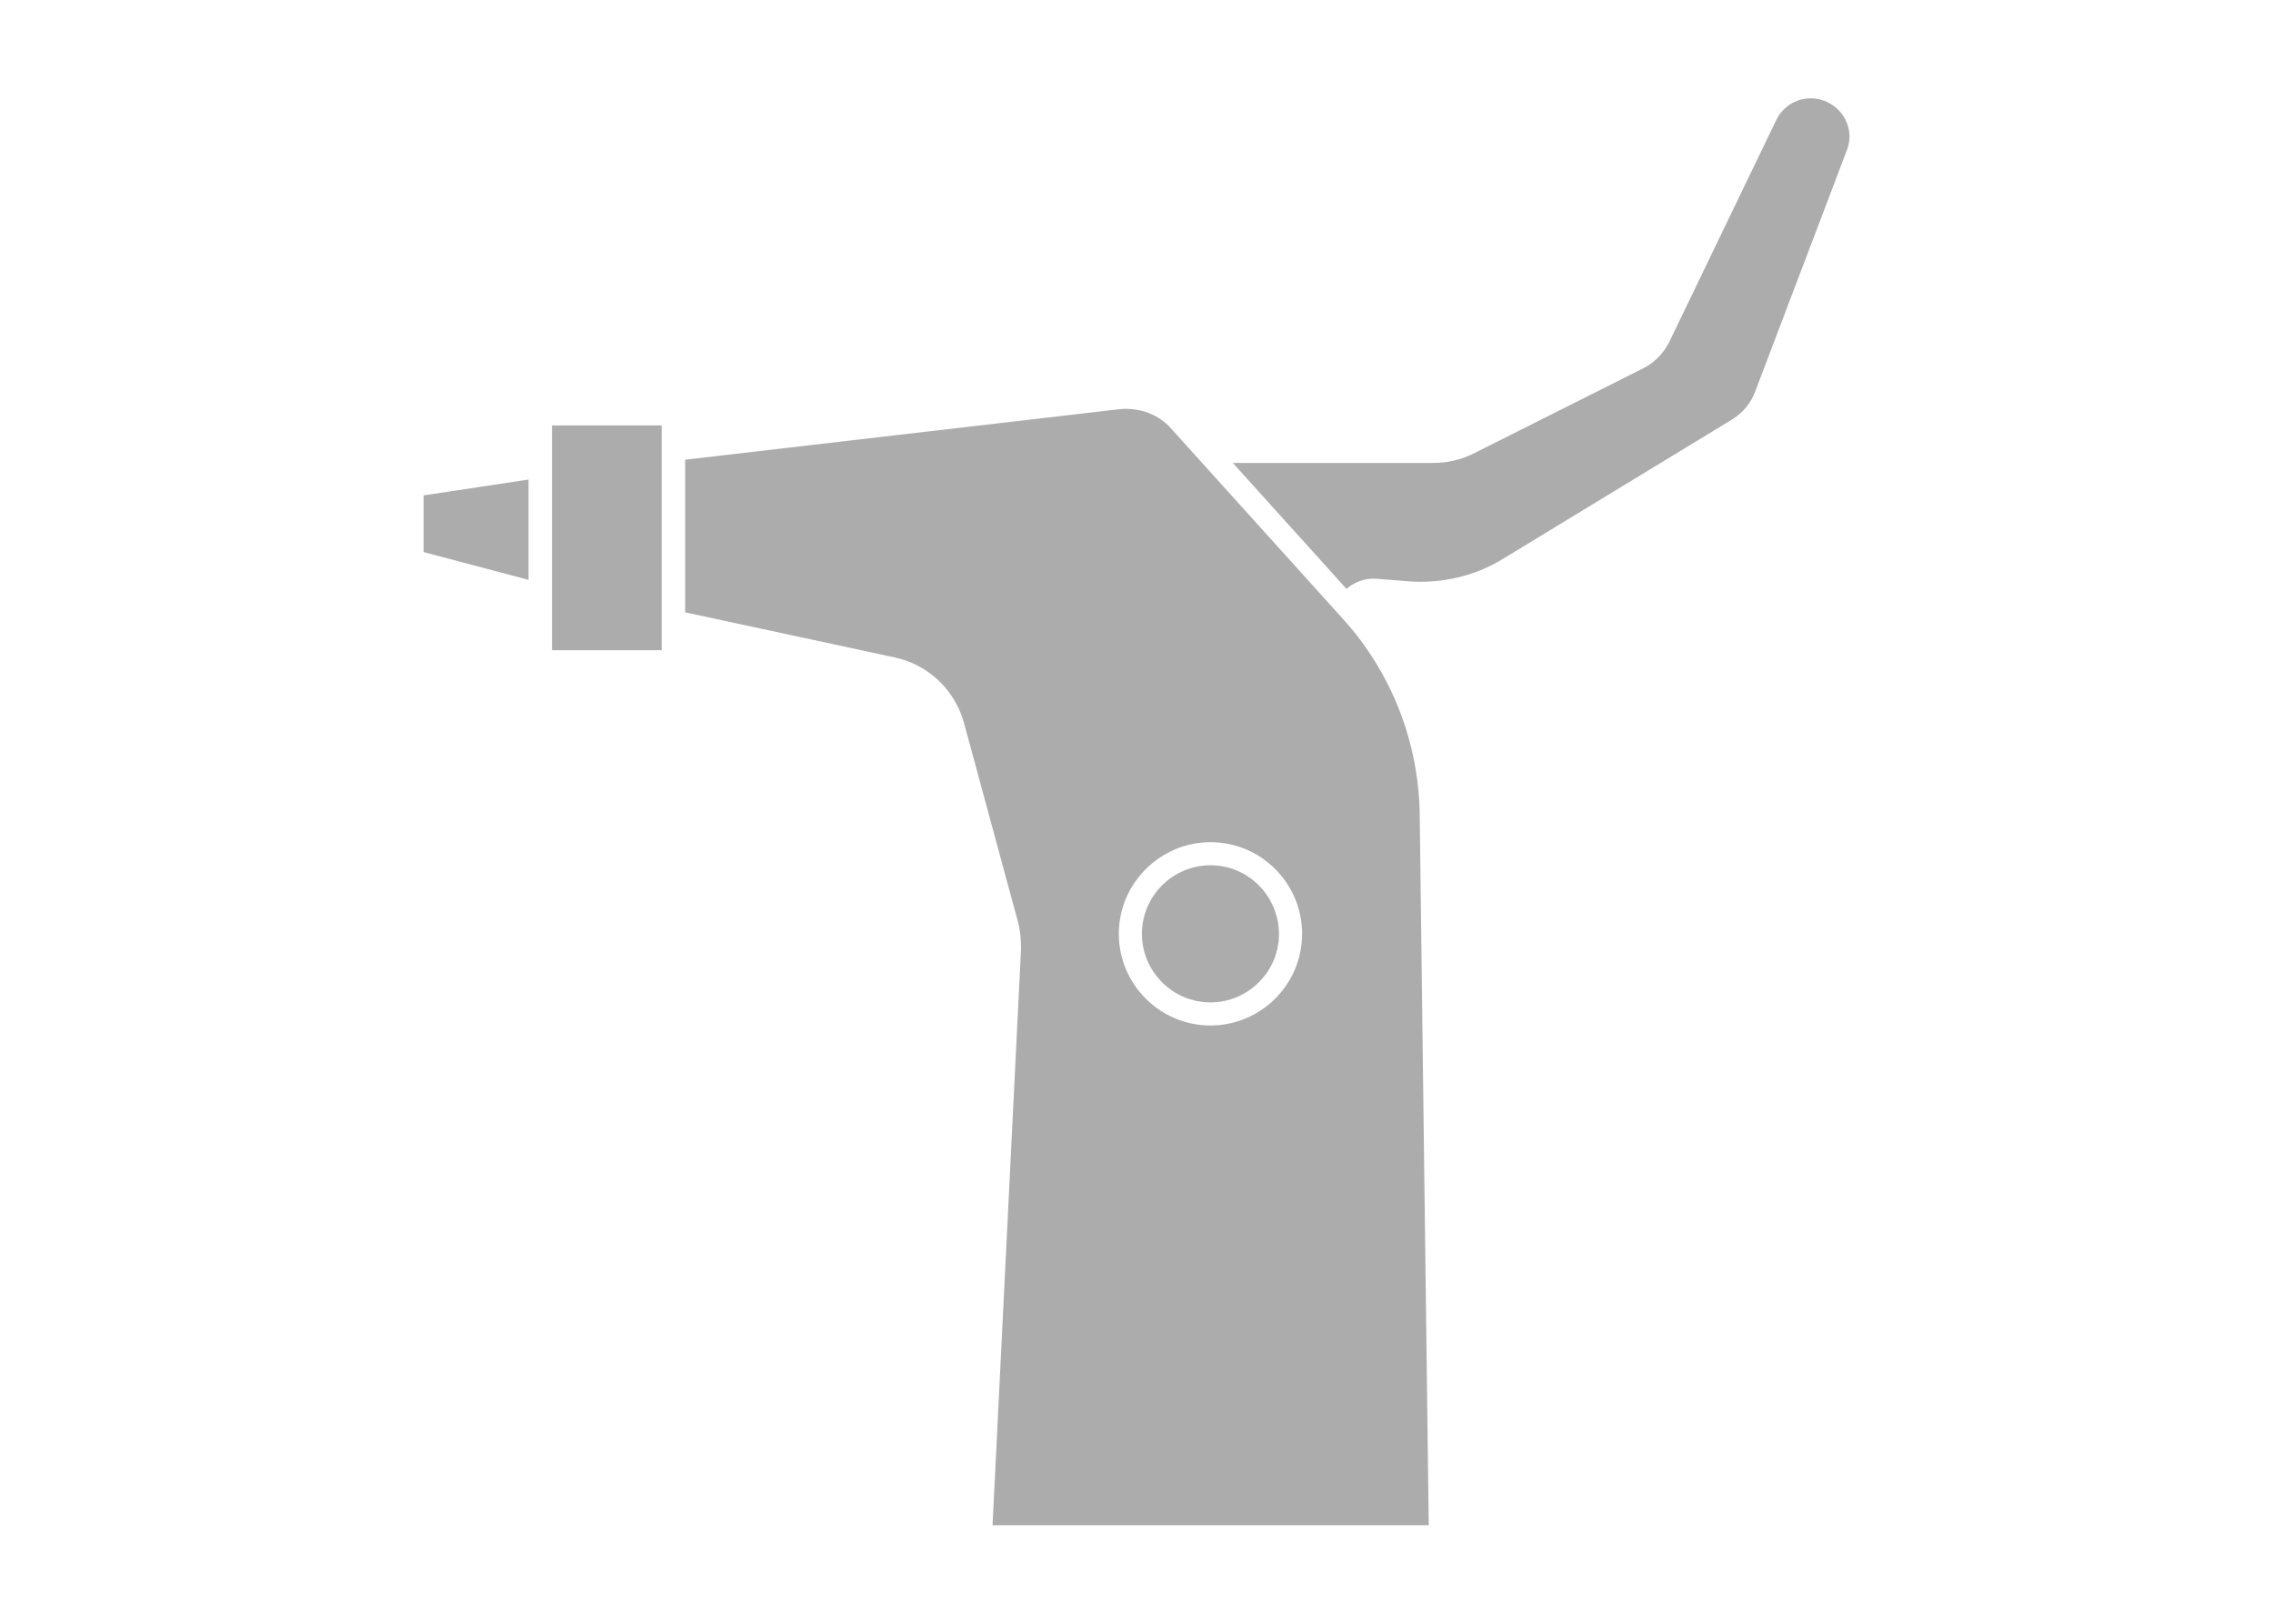
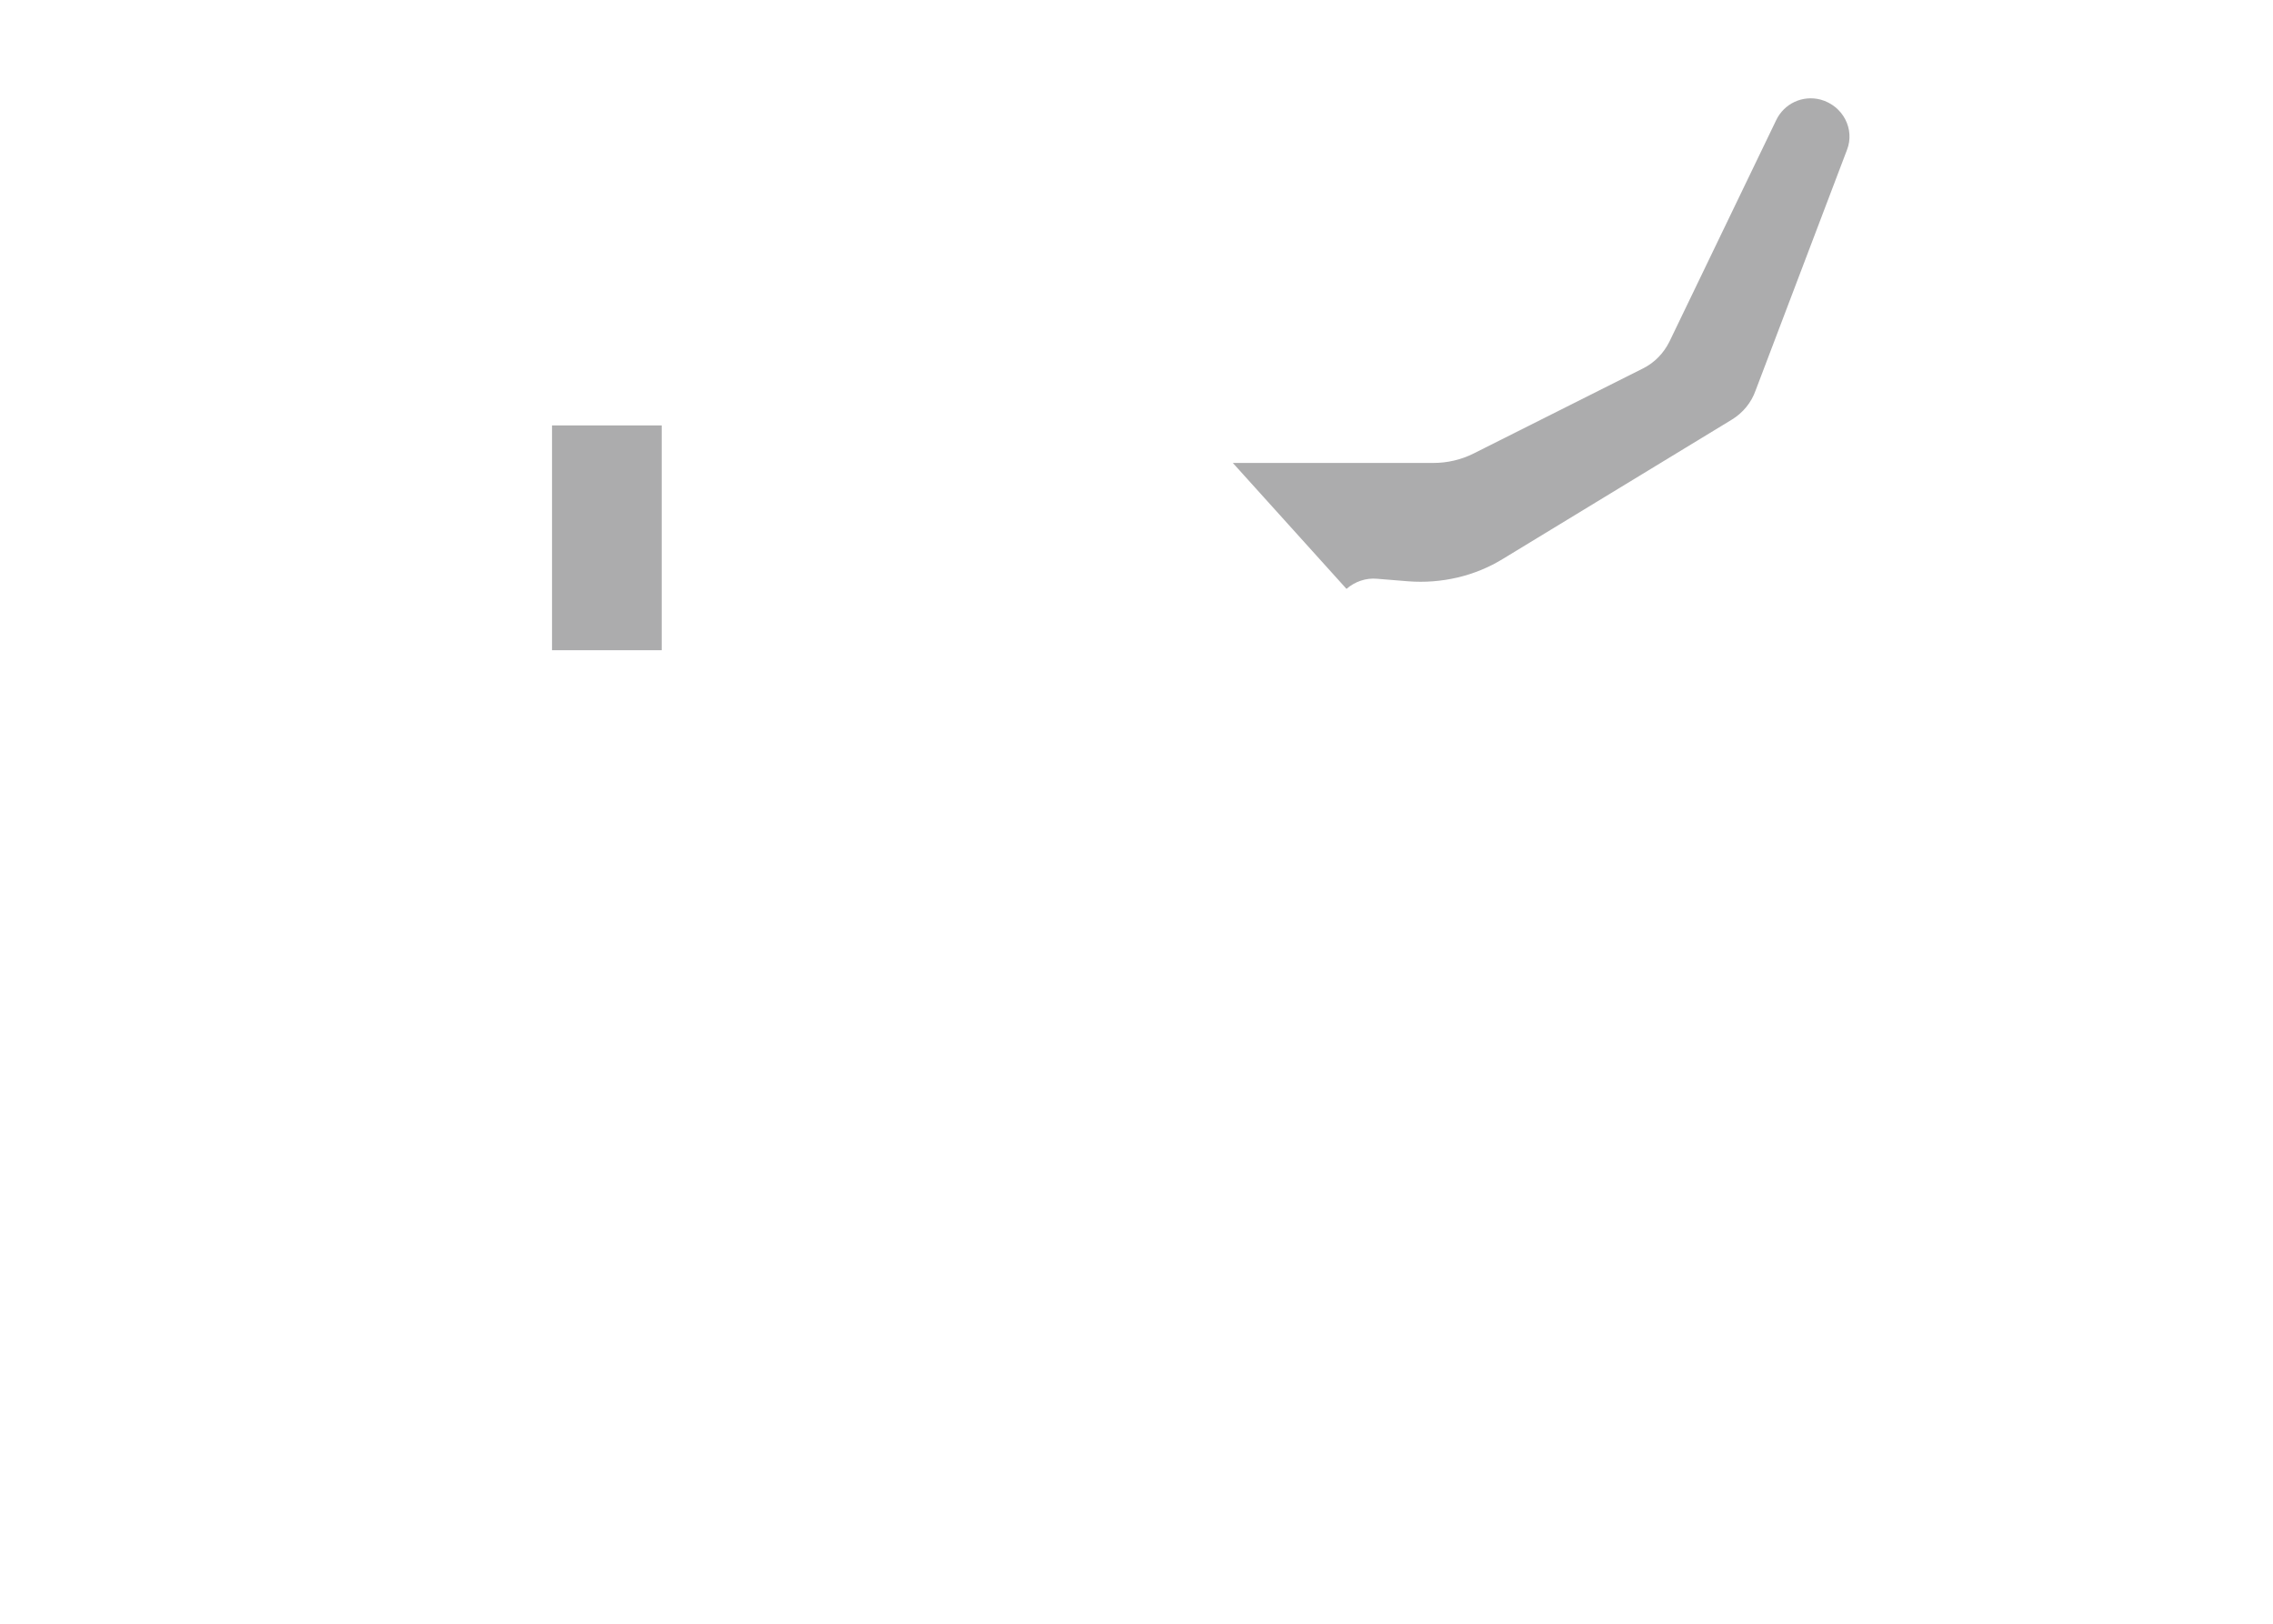
<svg xmlns="http://www.w3.org/2000/svg" version="1.1" id="Vrstva_1" x="0px" y="0px" viewBox="0 0 63 45" style="enable-background:new 0 0 63 45;" xml:space="preserve">
  <style type="text/css">
	.st0{fill:#ACACAD;}
</style>
  <g>
-     <path class="st0" d="M33.55,23.98L33.55,23.98c-1.04,0-1.9,0.85-1.9,1.9l0,0c0,1.04,0.85,1.9,1.9,1.9l0,0c1.04,0,1.9-0.85,1.9-1.9   l0,0C35.44,24.83,34.6,23.98,33.55,23.98z" />
-     <path class="st0" d="M27.51,42.27h12.09l-0.25-19.67c-0.02-2.02-0.78-3.96-2.13-5.45l-4.83-5.35c-0.36-0.35-0.86-0.51-1.36-0.46   l-12.04,1.4v4.23l5.81,1.25c0.93,0.2,1.67,0.9,1.92,1.82l1.49,5.49c0.07,0.25,0.09,0.51,0.09,0.76L27.51,42.27z M33.55,23.34   c1.4,0,2.54,1.14,2.54,2.54s-1.14,2.54-2.54,2.54c-1.4,0-2.54-1.14-2.54-2.54S32.16,23.34,33.55,23.34z" />
    <rect x="15.3" y="11.79" class="st0" width="3.04" height="6.23" />
-     <polygon class="st0" points="14.65,13.29 11.74,13.73 11.74,15.3 14.65,16.07  " />
    <path class="st0" d="M50.46,2.76L50.46,2.76c-0.5-0.13-1.01,0.11-1.23,0.57l-2.96,6.14c-0.16,0.32-0.41,0.58-0.73,0.74l-4.7,2.36   c-0.34,0.17-0.72,0.26-1.11,0.26h-5.56l3.15,3.49c0.23-0.2,0.54-0.31,0.85-0.28l0.86,0.07c0.92,0.07,1.85-0.14,2.64-0.63L48,11.63   c0.31-0.19,0.54-0.47,0.66-0.81l2.53-6.66C51.42,3.58,51.08,2.93,50.46,2.76z" />
  </g>
</svg>